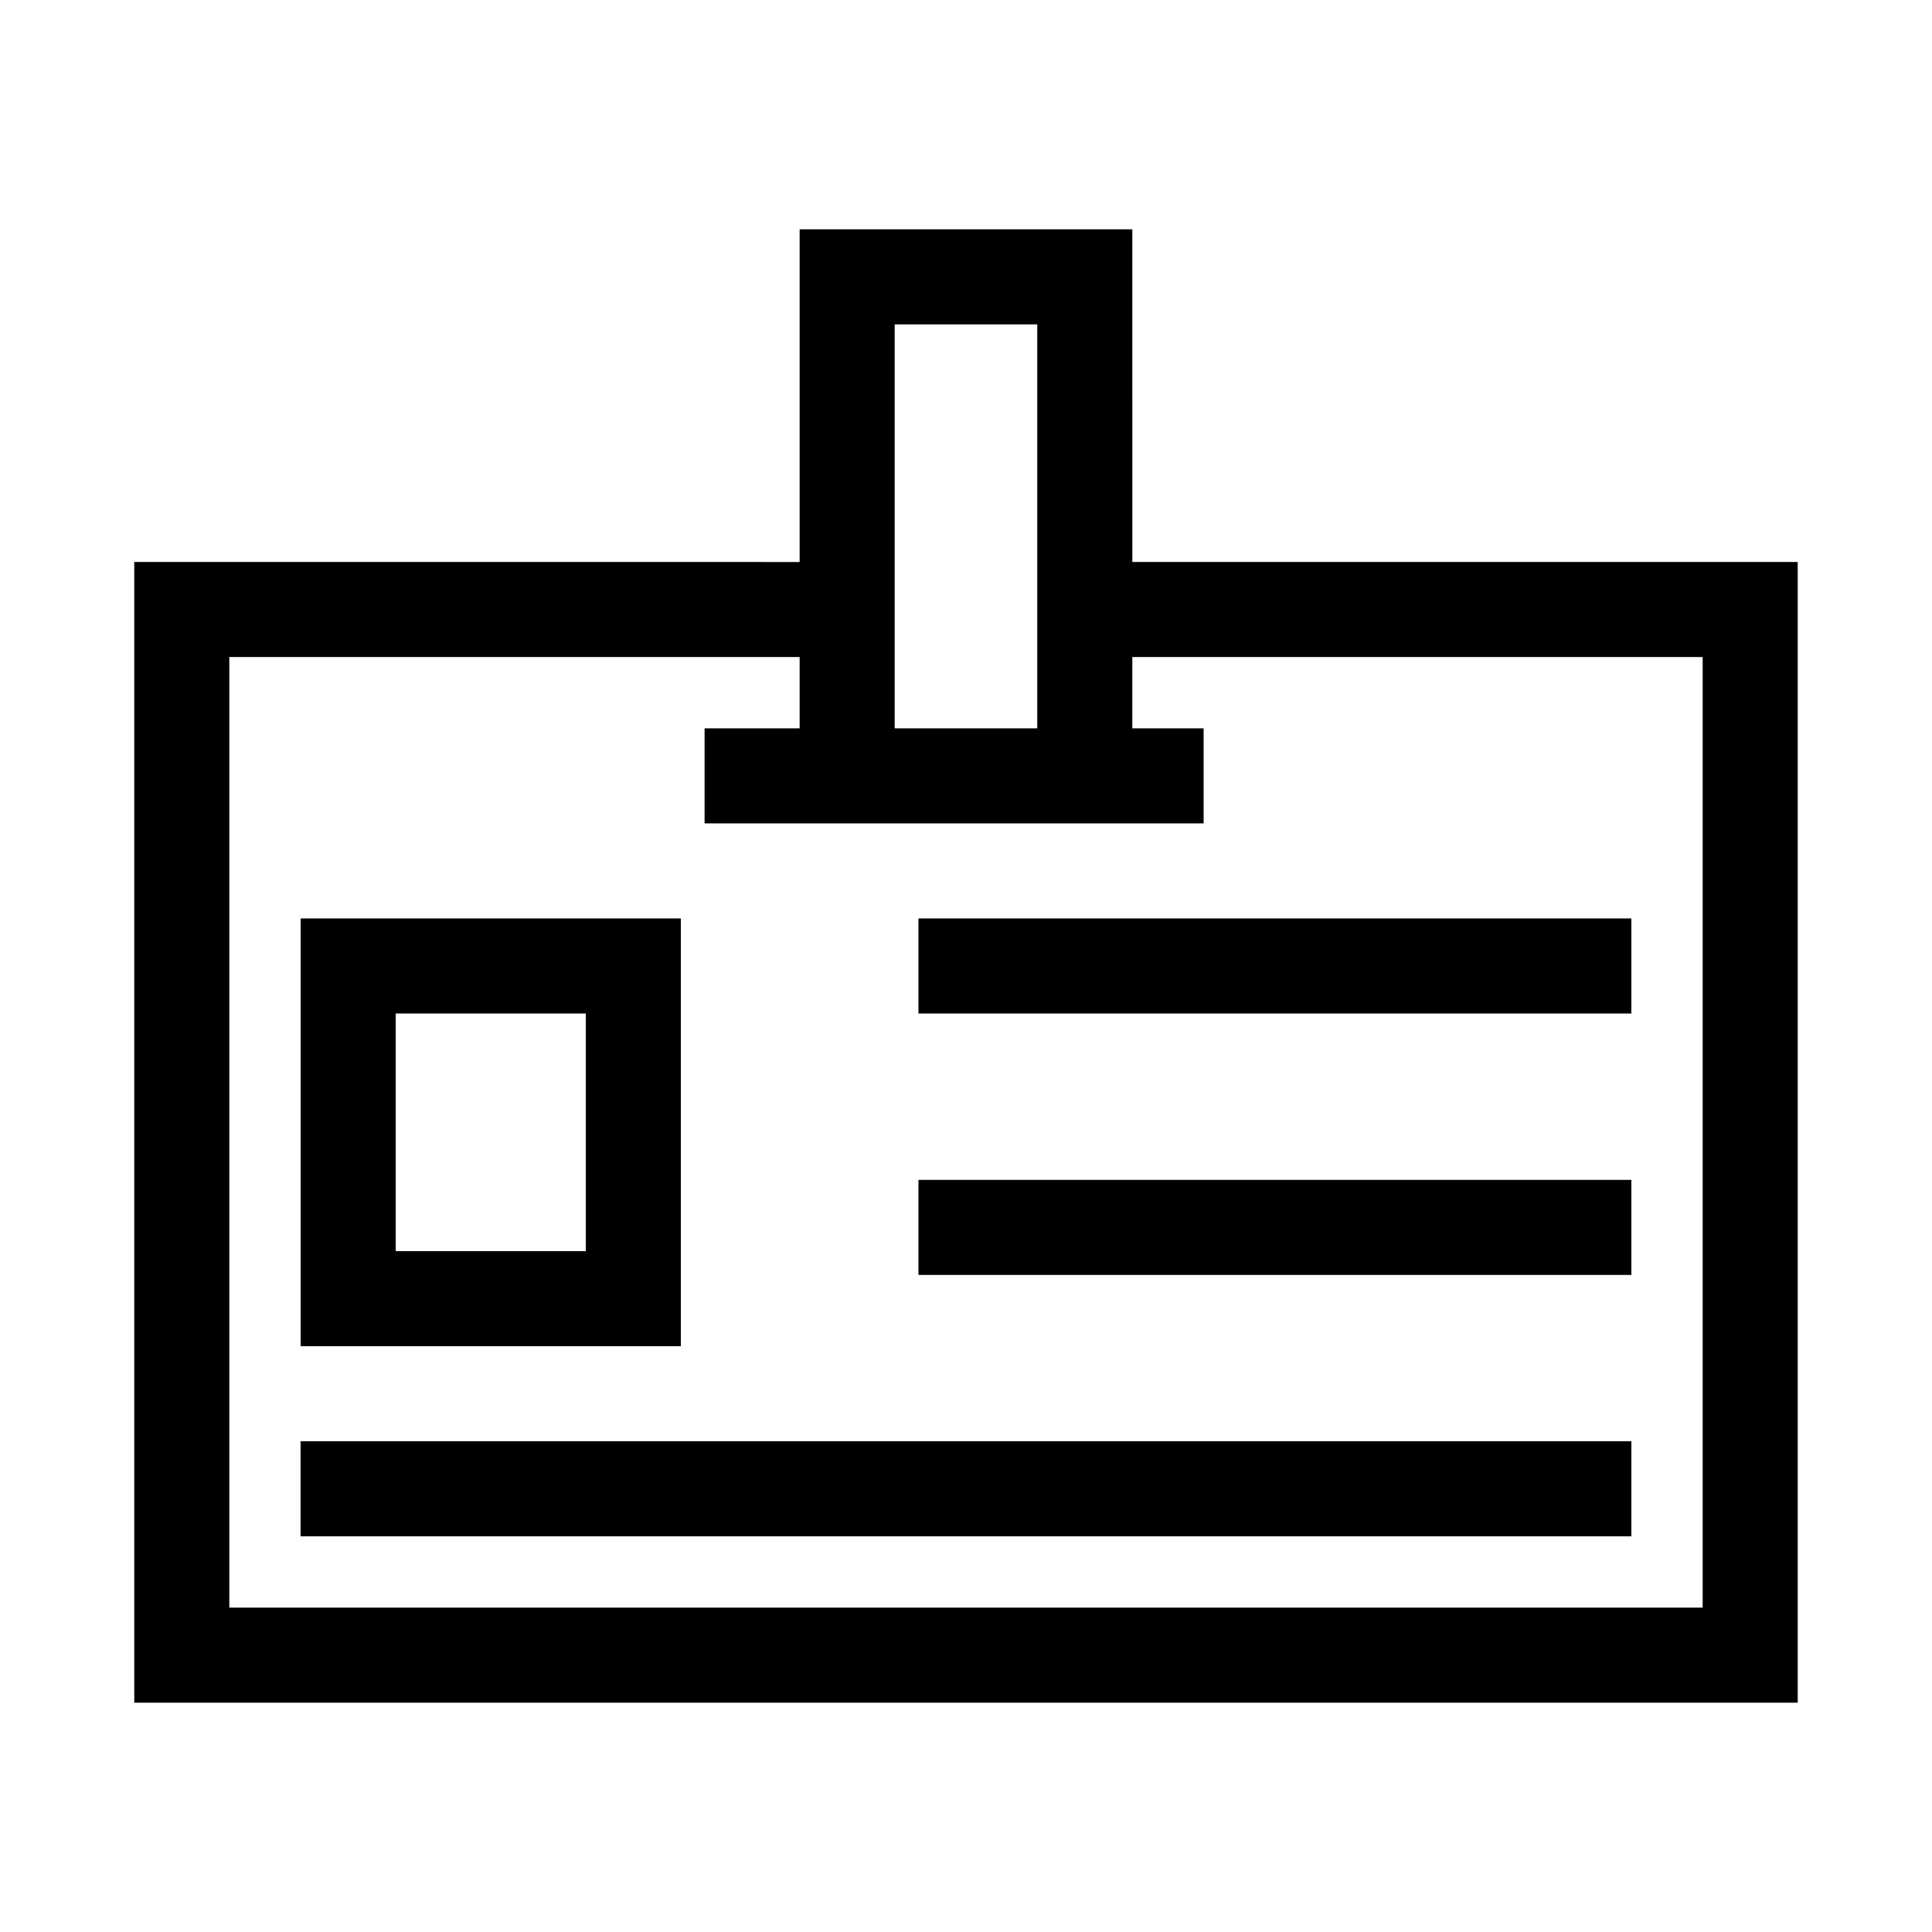
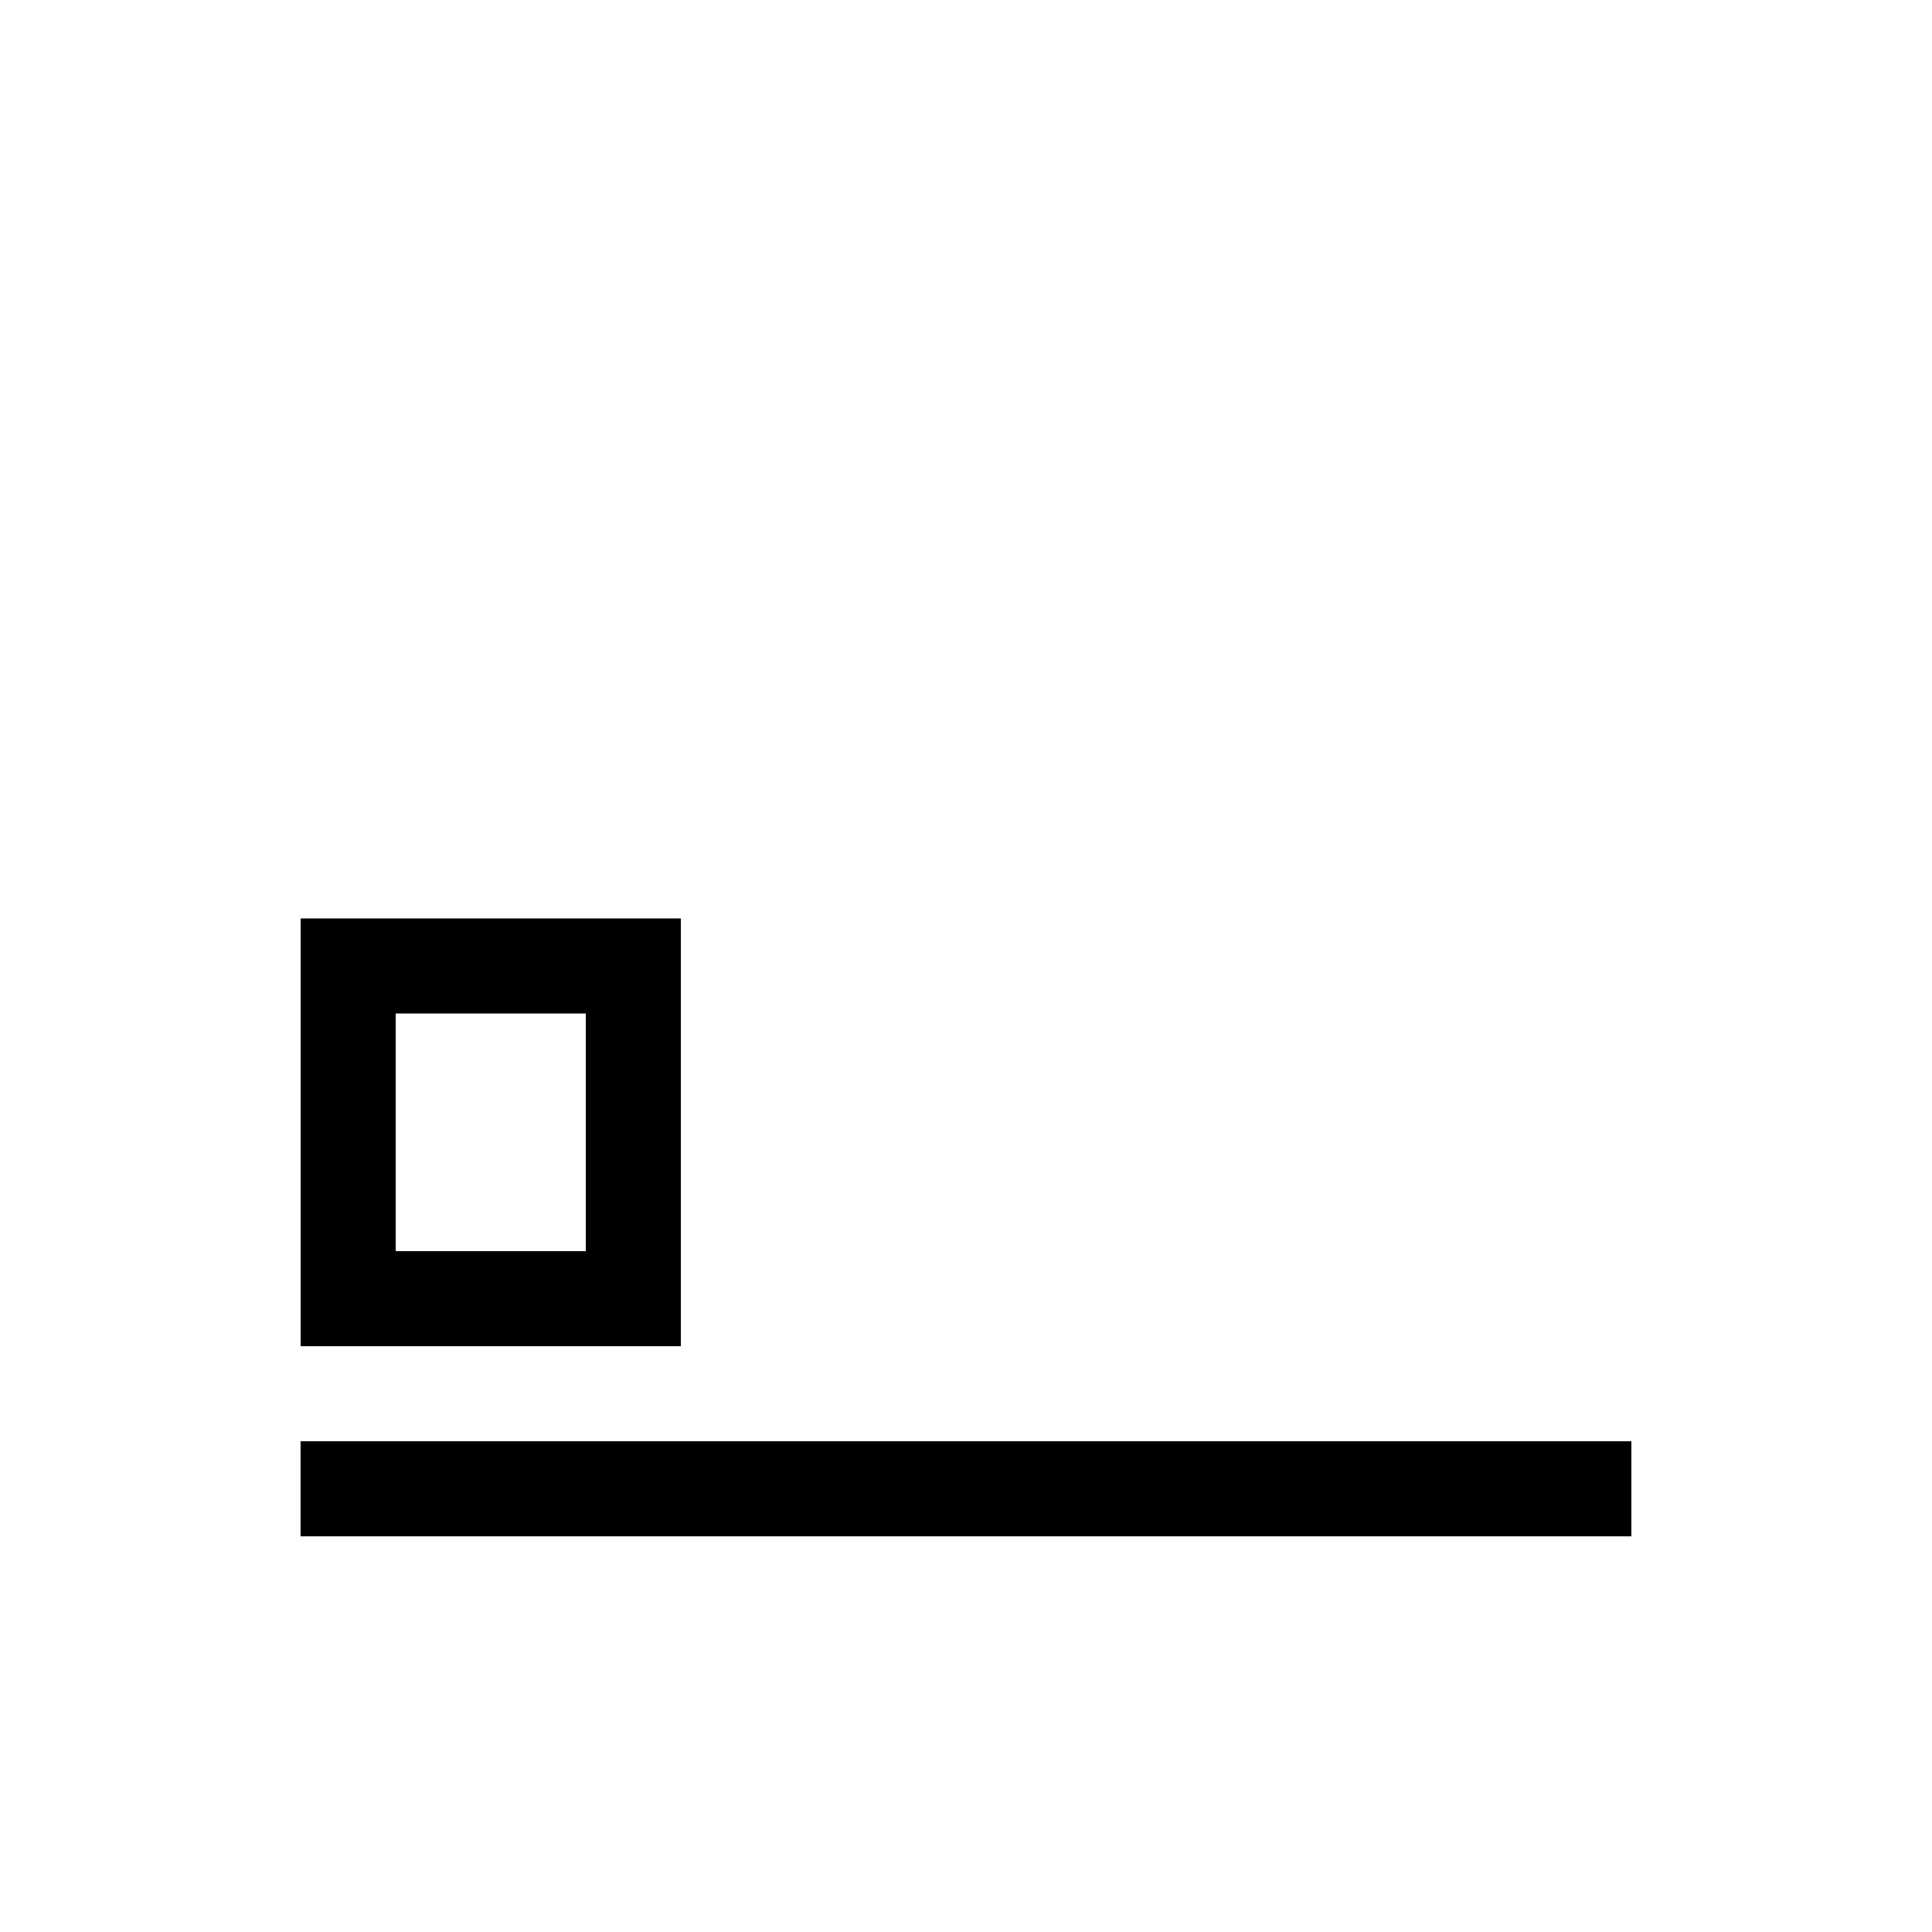
<svg xmlns="http://www.w3.org/2000/svg" fill="#000000" width="800px" height="800px" version="1.1" viewBox="144 144 512 512">
  <g>
-     <path d="m444.08 204.77h-88.168v88.168l-176.33-0.004v302.29h440.83v-302.29h-176.33zm-62.977 25.188h37.785v107.06h-37.785zm214.12 88.168v251.91h-390.45v-251.91h151.14v18.895h-25.191v25.191h132.25v-25.191h-18.895v-18.895z" />
    <path d="m324.43 387.4h-100.76v113.36h100.76zm-25.188 88.168h-50.383v-62.977h50.383z" />
-     <path d="m387.4 387.4h188.93v25.191h-188.93z" />
-     <path d="m387.4 456.68h188.93v25.191h-188.93z" />
    <path d="m223.66 525.95h352.67v25.191h-352.67z" />
  </g>
</svg>